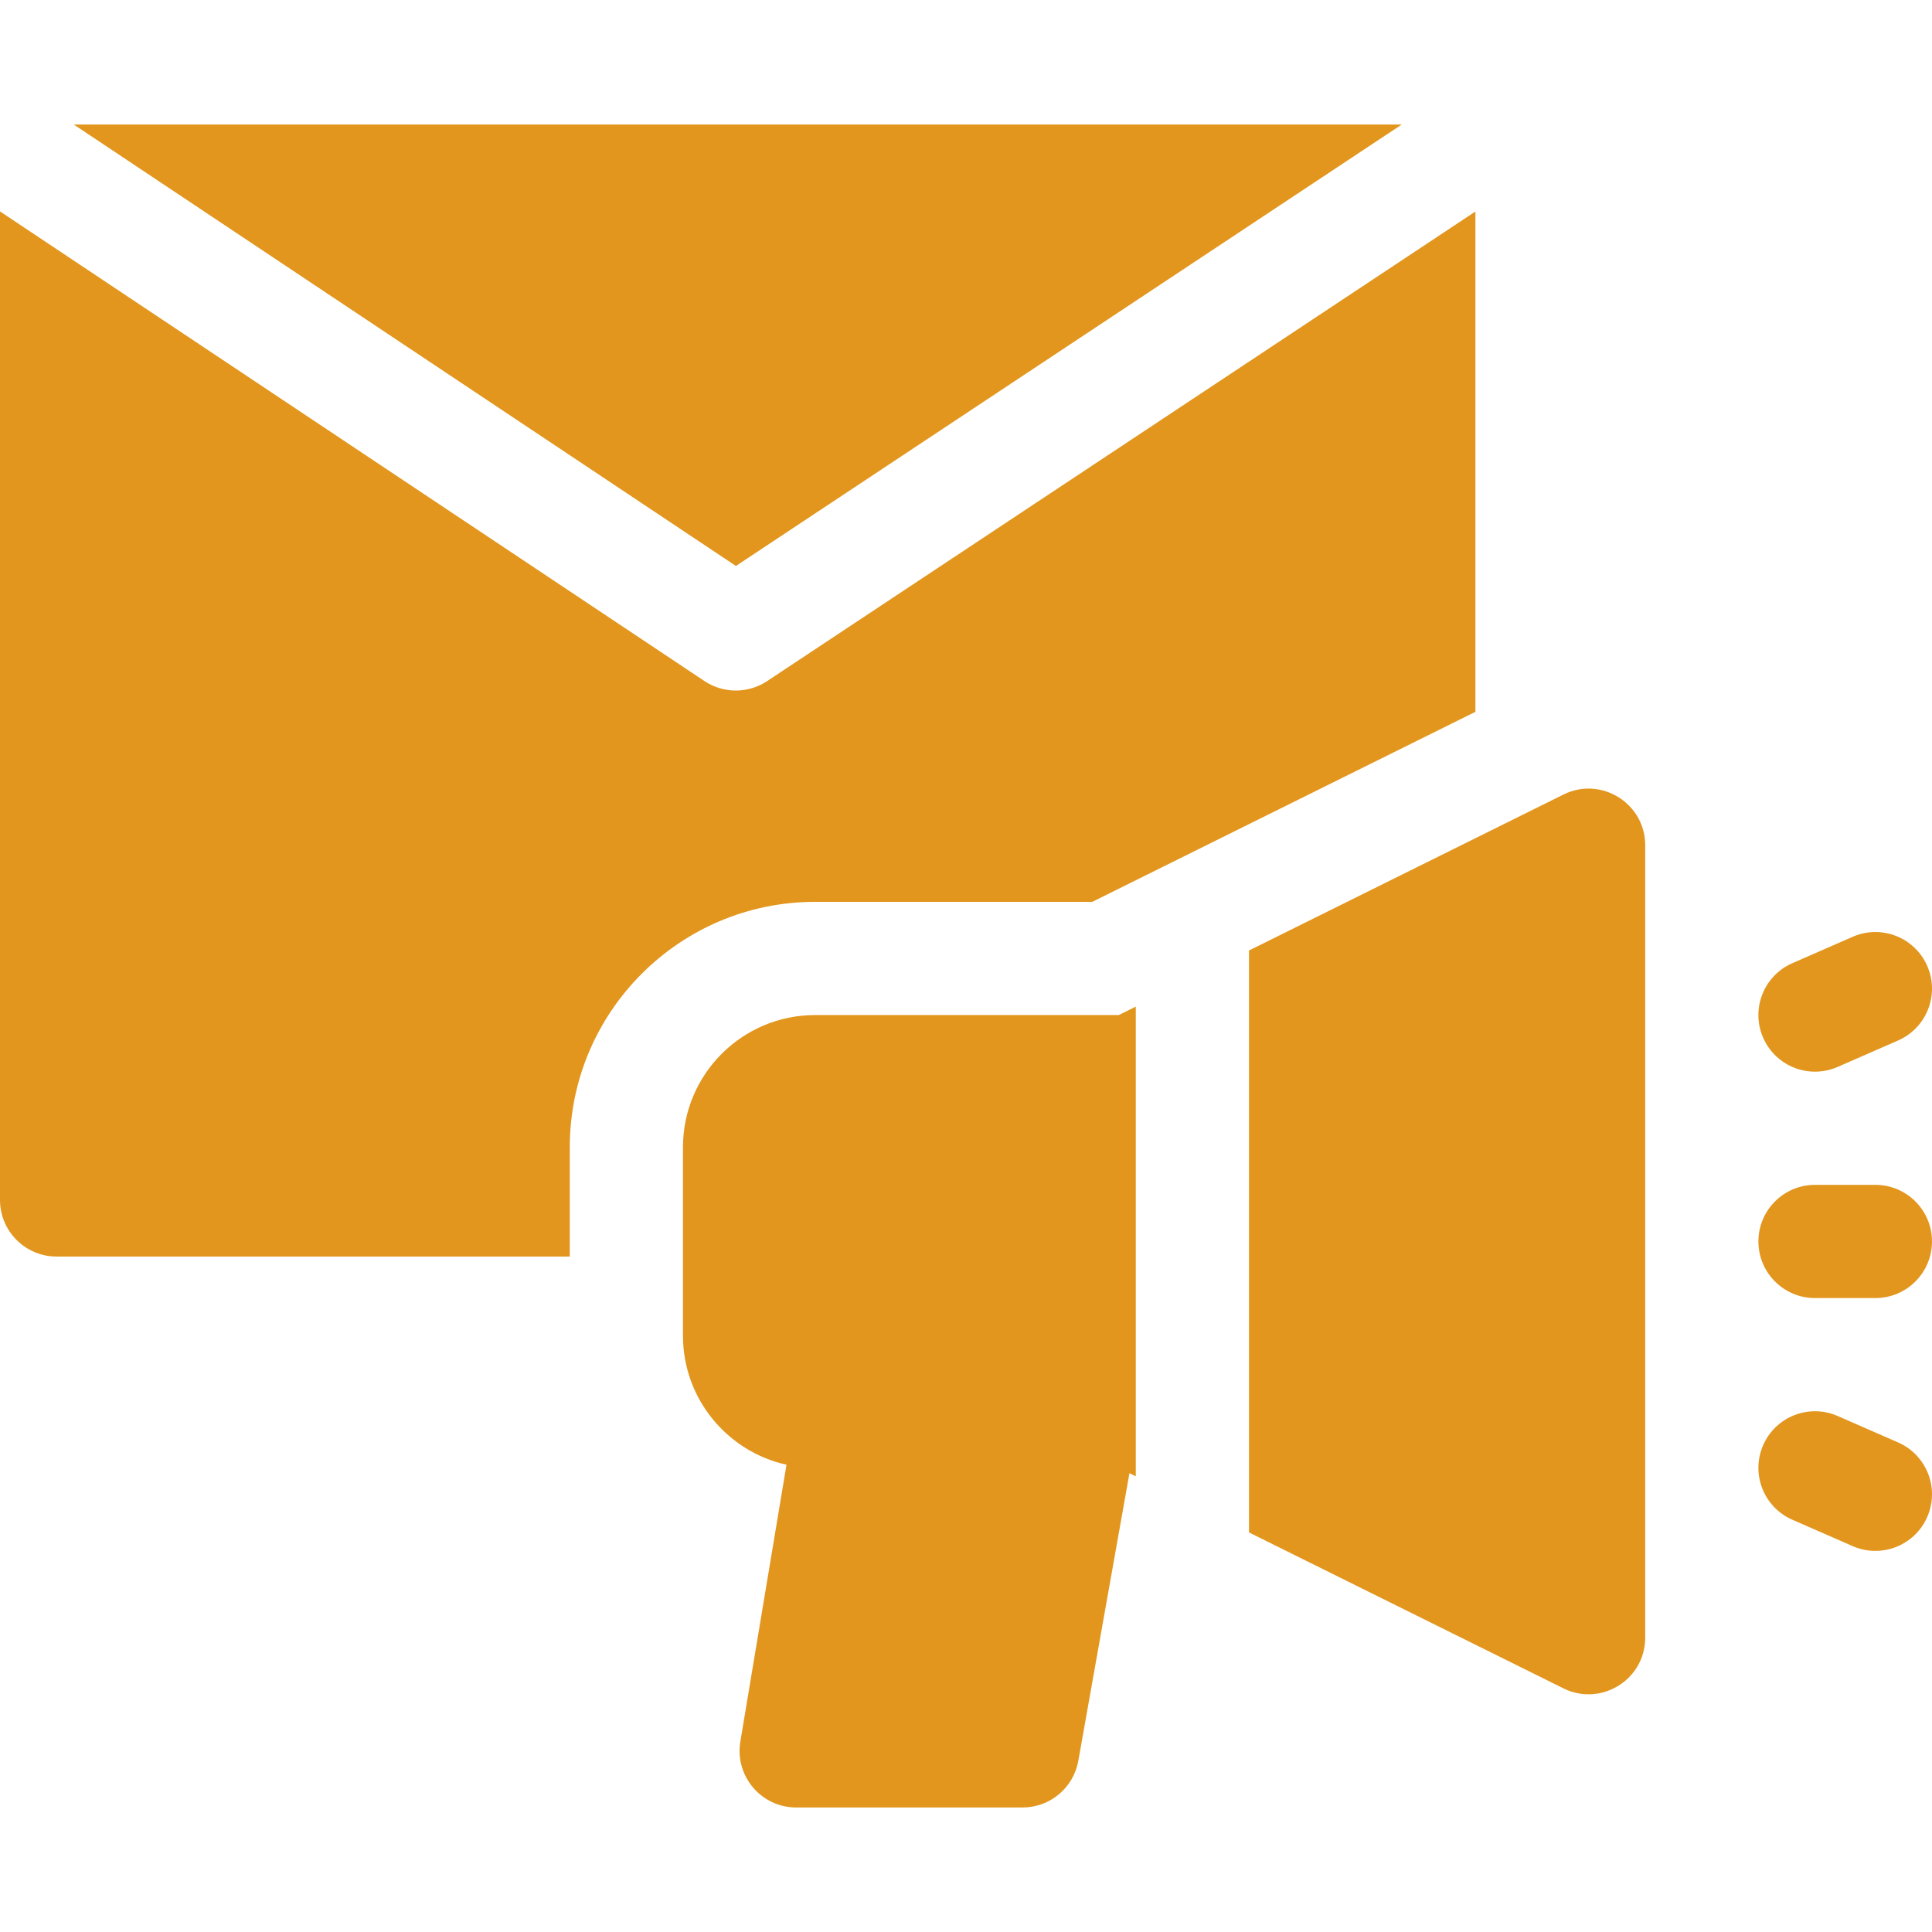
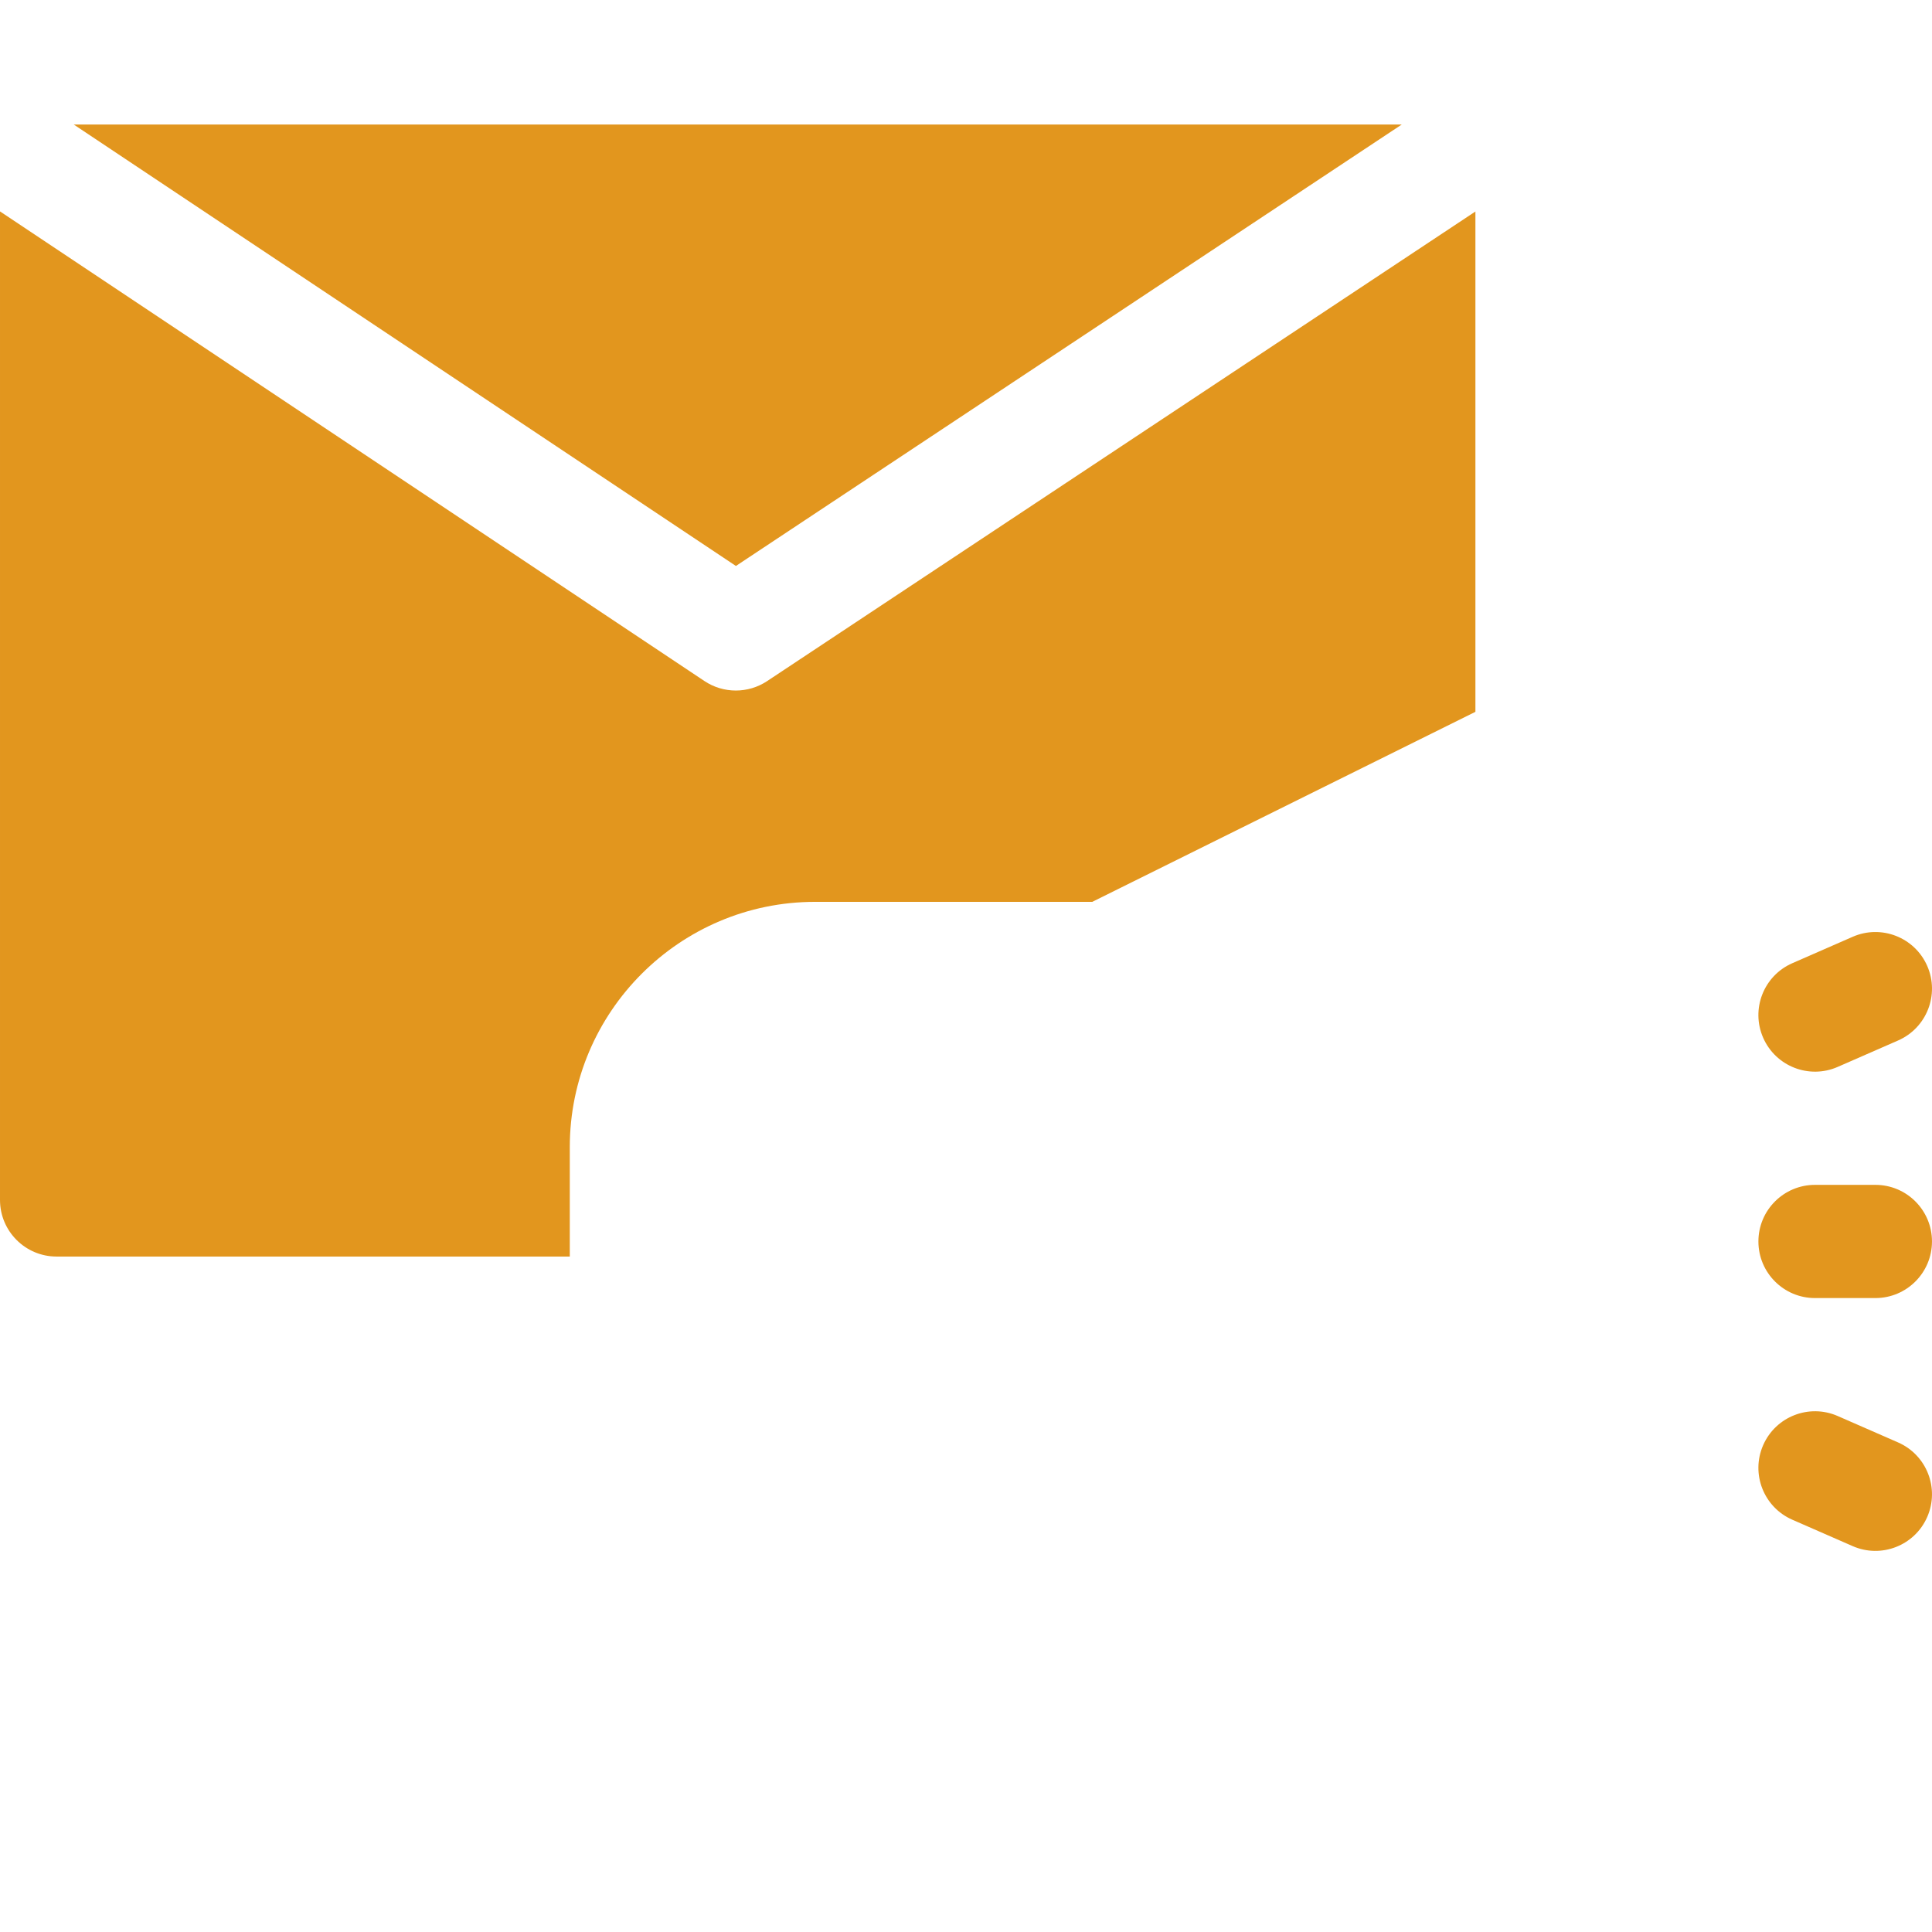
<svg xmlns="http://www.w3.org/2000/svg" version="1.1" width="512" height="512" x="0" y="0" viewBox="0 0 512.002 512.002" style="enable-background:new 0 0 512 512" xml:space="preserve" class="">
  <g>
    <path d="m371.479 33.001h-351.937l175.481 116.988z" fill="#e2961e" data-original="#000000" class="" />
    <path d="m289.46 239.001 101.54-50.36v-132.588l-187.711 124.45c-5.017 3.327-11.565 3.342-16.609-.021l-186.68-124.453v261.972c0 8.28 6.72 15 15 15h136v-29c0-35.84 29.16-65 65-65z" fill="#e2961e" data-original="#000000" class="" />
    <path d="m487.01 282.743 16-7c7.59-3.32 11.051-12.165 7.73-19.754-3.32-7.59-12.166-11.053-19.754-7.73l-16 7c-7.59 3.32-11.051 12.165-7.73 19.754 3.323 7.595 12.172 11.049 19.754 7.73z" fill="#e2961e" data-original="#000000" class="" />
    <path d="m503.01 382.259-16-7c-7.589-3.32-16.434.14-19.754 7.73-3.321 7.59.14 16.434 7.73 19.754l16 7c7.589 3.321 16.435-.141 19.754-7.73 3.321-7.59-.14-16.434-7.73-19.754z" fill="#e2961e" data-original="#000000" class="" />
    <path d="m496.998 314.001h-16c-8.284 0-15 6.716-15 15s6.716 15 15 15h16c8.284 0 15-6.716 15-15s-6.716-15-15-15z" fill="#e2961e" data-original="#000000" class="" />
-     <path d="m215.998 269.001c-19.299 0-35 15.701-35 35v50c0 16.7 11.76 30.697 27.432 34.167l-12.228 73.368c-1.524 9.14 5.536 17.466 14.796 17.466h60c7.271 0 13.496-5.215 14.769-12.375l13.55-76.22 1.681.834v-124.479l-4.515 2.239z" fill="#e2961e" data-original="#000000" class="" />
-     <path d="m414.335 210.562-83.336 41.324v154.229l83.336 41.324c9.934 4.927 21.664-2.306 21.664-13.438v-210c-.001-11.124-11.714-18.374-21.664-13.439z" fill="#e2961e" data-original="#000000" class="" />
  </g>
</svg>